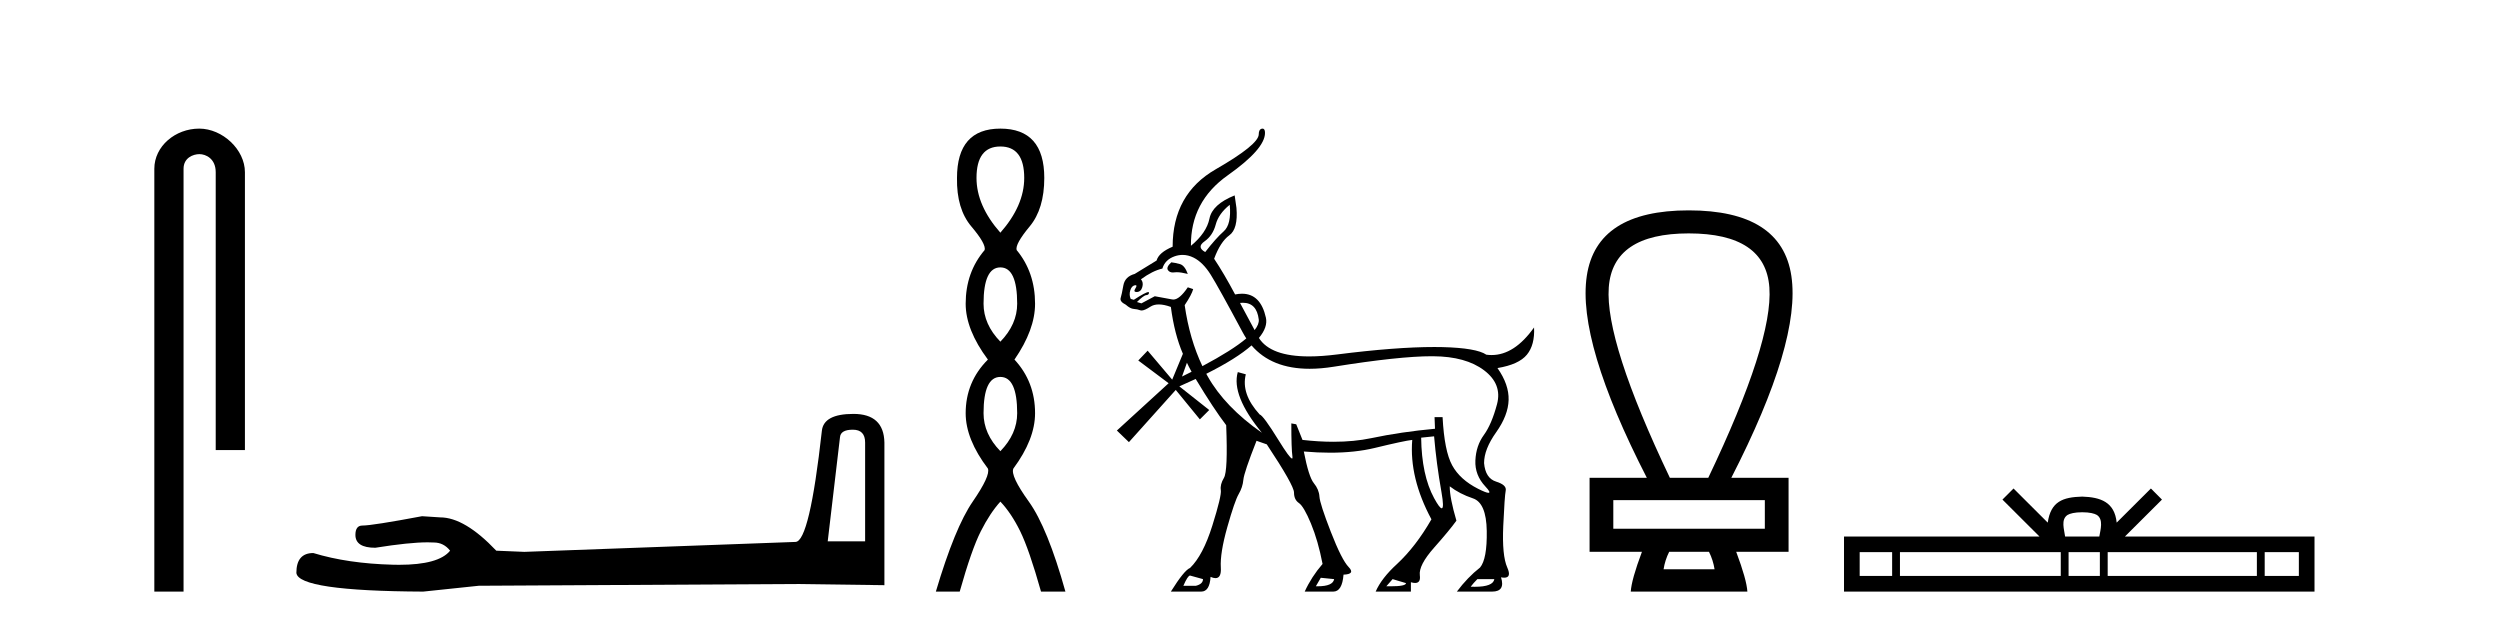
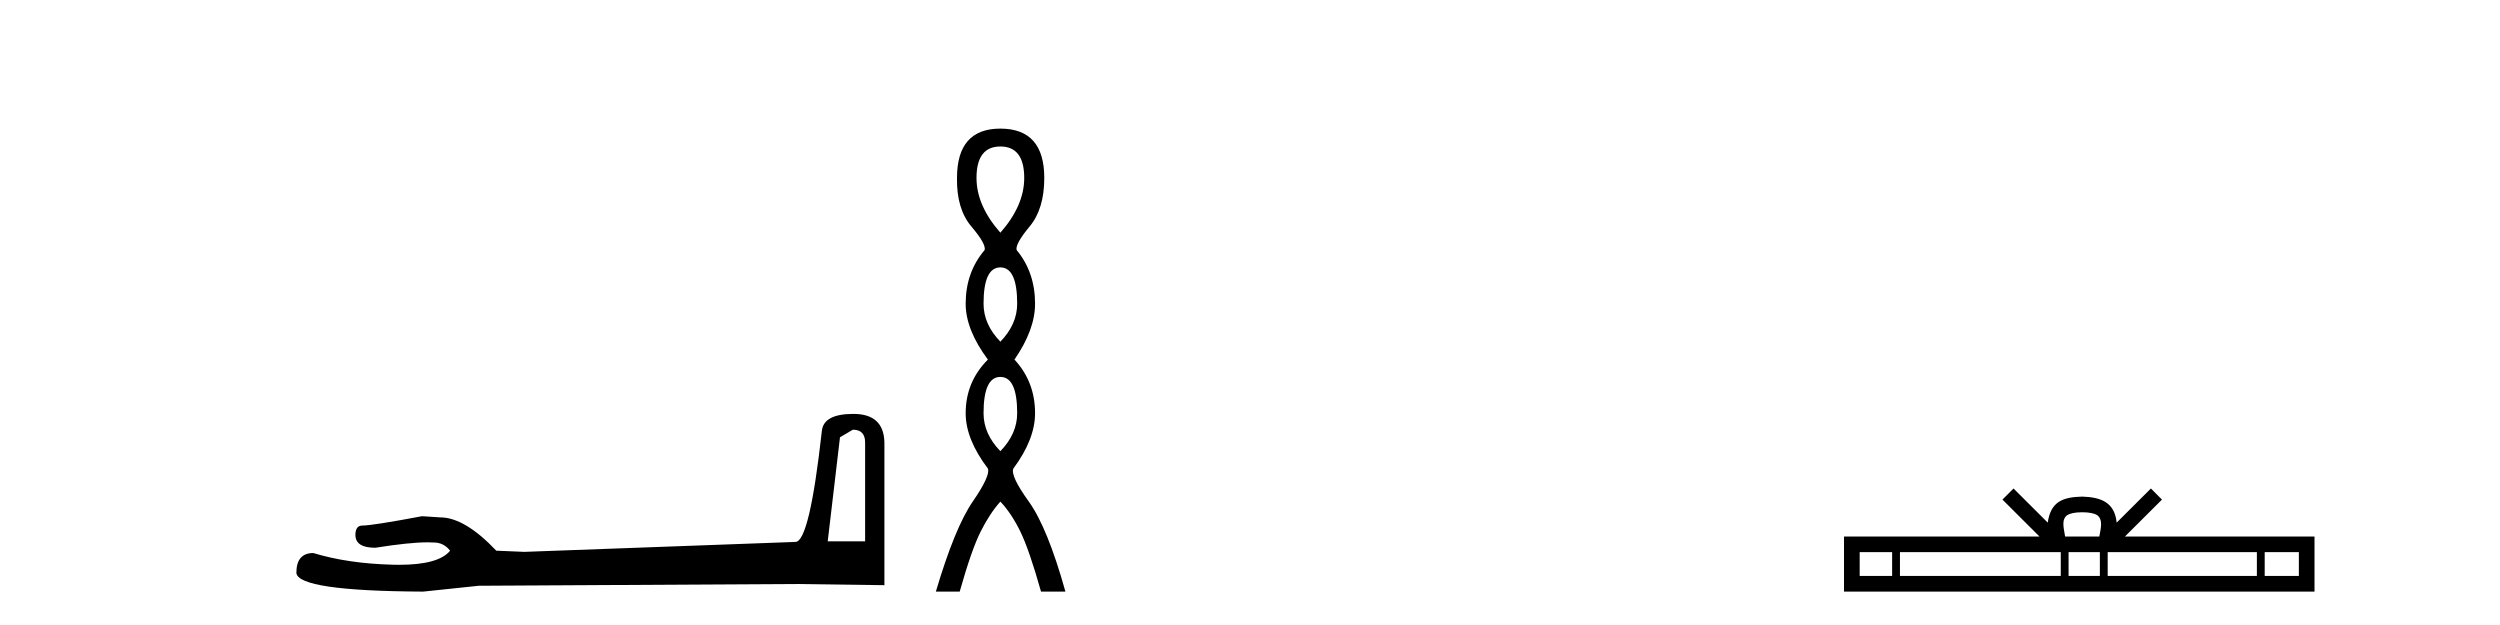
<svg xmlns="http://www.w3.org/2000/svg" width="164.0" height="41.0">
-   <path d="M 13.069 8.437 C 11.5 8.437 10.124 9.591 10.124 11.072 L 10.124 38.809 L 12.041 38.809 L 12.041 11.072 C 12.041 10.346 12.68 10.111 13.081 10.111 C 13.502 10.111 14.151 10.406 14.151 11.296 L 14.151 29.526 L 16.067 29.526 L 16.067 11.296 C 16.067 9.813 14.598 8.437 13.069 8.437 Z" style="fill:#000000;stroke:none" />
-   <path d="M 55.946 28.188 Q 56.752 28.188 56.752 29.031 L 56.752 35.512 L 54.298 35.512 L 55.103 28.686 Q 55.141 28.188 55.946 28.188 ZM 55.985 27.152 Q 54.029 27.152 53.914 28.264 Q 53.109 35.512 52.189 35.55 L 34.397 36.202 L 32.556 36.125 Q 30.485 33.94 28.875 33.94 Q 28.3 33.901 27.686 33.863 Q 24.427 34.476 23.775 34.476 Q 23.315 34.476 23.315 35.09 Q 23.315 35.933 24.619 35.933 Q 26.857 35.577 28.053 35.577 Q 28.27 35.577 28.453 35.588 Q 29.105 35.588 29.527 36.125 Q 28.779 37.051 26.18 37.051 Q 25.98 37.051 25.769 37.045 Q 22.816 36.969 20.554 36.279 Q 19.442 36.279 19.442 37.582 Q 19.557 38.771 27.763 38.809 L 31.406 38.426 L 52.189 38.311 L 58.017 38.388 L 58.017 29.031 Q 57.979 27.152 55.985 27.152 Z" style="fill:#000000;stroke:none" />
+   <path d="M 55.946 28.188 Q 56.752 28.188 56.752 29.031 L 56.752 35.512 L 54.298 35.512 L 55.103 28.686 ZM 55.985 27.152 Q 54.029 27.152 53.914 28.264 Q 53.109 35.512 52.189 35.55 L 34.397 36.202 L 32.556 36.125 Q 30.485 33.94 28.875 33.94 Q 28.3 33.901 27.686 33.863 Q 24.427 34.476 23.775 34.476 Q 23.315 34.476 23.315 35.09 Q 23.315 35.933 24.619 35.933 Q 26.857 35.577 28.053 35.577 Q 28.27 35.577 28.453 35.588 Q 29.105 35.588 29.527 36.125 Q 28.779 37.051 26.18 37.051 Q 25.98 37.051 25.769 37.045 Q 22.816 36.969 20.554 36.279 Q 19.442 36.279 19.442 37.582 Q 19.557 38.771 27.763 38.809 L 31.406 38.426 L 52.189 38.311 L 58.017 38.388 L 58.017 29.031 Q 57.979 27.152 55.985 27.152 Z" style="fill:#000000;stroke:none" />
  <path d="M 65.624 9.61 Q 67.189 9.61 67.189 11.673 Q 67.189 13.487 65.624 15.265 Q 64.059 13.487 64.059 11.673 Q 64.059 9.61 65.624 9.61 ZM 65.624 17.541 Q 66.727 17.541 66.727 19.924 Q 66.727 21.276 65.624 22.414 Q 64.521 21.276 64.521 19.924 Q 64.521 17.541 65.624 17.541 ZM 65.624 24.726 Q 66.727 24.726 66.727 27.108 Q 66.727 28.46 65.624 29.598 Q 64.521 28.46 64.521 27.108 Q 64.521 24.726 65.624 24.726 ZM 65.624 8.437 Q 62.779 8.437 62.779 11.673 Q 62.743 13.7 63.721 14.856 Q 64.699 16.012 64.593 16.403 Q 63.348 17.862 63.348 19.924 Q 63.348 21.631 64.806 23.588 Q 63.348 25.046 63.348 27.108 Q 63.348 28.816 64.806 30.736 Q 64.984 31.198 63.81 32.906 Q 62.637 34.613 61.392 38.809 L 62.957 38.809 Q 63.739 36.035 64.344 34.844 Q 64.948 33.652 65.624 32.906 Q 66.335 33.652 66.922 34.844 Q 67.509 36.035 68.291 38.809 L 69.892 38.809 Q 68.718 34.613 67.491 32.906 Q 66.264 31.198 66.478 30.736 Q 67.9 28.816 67.9 27.108 Q 67.9 25.046 66.549 23.588 Q 67.9 21.631 67.9 19.924 Q 67.9 17.862 66.691 16.403 Q 66.584 16.012 67.545 14.856 Q 68.505 13.7 68.505 11.673 Q 68.505 8.437 65.624 8.437 Z" style="fill:#000000;stroke:none" />
-   <path d="M 80.672 13.433 Q 80.789 14.72 80.277 15.174 Q 79.764 15.628 79.062 16.535 Q 78.477 16.213 79.018 15.833 Q 79.559 15.452 79.75 14.735 Q 79.94 14.018 80.672 13.433 ZM 76.837 17.208 Q 76.486 17.53 76.618 17.721 Q 76.725 17.875 76.938 17.875 Q 76.987 17.875 77.042 17.867 Q 77.11 17.857 77.193 17.857 Q 77.47 17.857 77.92 17.969 Q 77.715 17.413 77.408 17.325 Q 77.101 17.238 76.837 17.208 ZM 81.53 19.861 Q 82.441 19.861 82.574 20.955 Q 82.612 21.261 82.302 21.655 L 82.302 21.655 Q 81.551 20.258 81.345 19.872 Q 81.441 19.861 81.53 19.861 ZM 77.579 16.722 Q 77.942 16.722 78.301 16.901 Q 78.916 17.208 79.428 18.028 Q 79.94 18.847 81.521 21.804 Q 81.632 22.011 81.757 22.201 L 81.757 22.201 Q 80.834 22.98 78.877 24.019 L 78.877 24.019 Q 78.034 22.25 77.715 20.018 Q 78.184 19.316 78.272 18.965 L 77.92 18.847 Q 77.376 19.651 76.969 19.651 Q 76.917 19.651 76.867 19.638 L 75.754 19.433 L 74.876 19.901 L 74.584 19.813 Q 75.023 19.374 75.198 19.36 Q 75.374 19.345 75.374 19.199 Q 75.374 19.161 75.328 19.161 Q 75.161 19.161 74.379 19.667 L 74.174 19.608 Q 74.057 19.345 74.145 19.052 Q 74.232 18.76 74.437 18.716 Q 74.468 18.709 74.491 18.709 Q 74.618 18.709 74.481 18.921 Q 74.329 19.156 74.556 19.156 Q 74.569 19.156 74.584 19.155 Q 74.847 19.14 74.935 18.833 Q 75.023 18.525 74.847 18.321 Q 75.608 17.764 76.252 17.618 Q 76.428 17.033 77.057 16.813 Q 77.319 16.722 77.579 16.722 ZM 77.862 23.794 Q 77.964 24.019 78.167 24.388 L 78.167 24.388 Q 77.864 24.542 77.54 24.701 L 77.862 23.794 ZM 82.101 22.659 Q 83.416 24.192 85.909 24.192 Q 86.649 24.192 87.492 24.057 Q 91.792 23.369 93.931 23.369 Q 93.975 23.369 94.019 23.37 Q 96.155 23.384 97.355 24.292 Q 98.555 25.199 98.204 26.516 Q 97.853 27.833 97.341 28.536 Q 96.829 29.238 96.785 30.204 Q 96.741 31.17 97.443 31.916 Q 97.833 32.33 97.642 32.33 Q 97.489 32.33 96.96 32.063 Q 95.775 31.463 95.263 30.526 Q 94.75 29.589 94.633 27.365 L 94.106 27.365 L 94.136 28.126 Q 91.911 28.331 89.965 28.741 Q 88.829 28.98 87.48 28.98 Q 86.516 28.98 85.443 28.858 L 85.033 27.833 L 84.711 27.775 L 84.711 27.775 Q 84.711 29.443 84.784 29.955 Q 84.802 30.079 84.757 30.079 Q 84.617 30.079 83.862 28.858 Q 82.867 27.248 82.633 27.189 Q 81.403 25.843 81.725 24.555 L 81.199 24.409 L 81.199 24.409 Q 80.76 25.931 82.779 28.389 Q 80.35 26.692 79.223 24.687 Q 79.177 24.604 79.132 24.521 L 79.132 24.521 Q 81.117 23.527 82.101 22.659 ZM 94.077 28.623 Q 94.224 30.38 94.56 32.282 Q 94.748 33.344 94.576 33.344 Q 94.44 33.344 94.077 32.677 Q 93.258 31.17 93.228 28.711 L 94.077 28.623 ZM 78.067 37.756 L 78.916 37.99 Q 78.916 38.312 78.447 38.429 L 77.628 38.429 Q 77.92 37.756 78.067 37.756 ZM 86.643 37.902 L 87.521 37.99 Q 87.438 38.46 86.441 38.46 Q 86.383 38.46 86.321 38.458 L 86.643 37.902 ZM 91.355 37.99 L 92.233 38.253 Q 92.233 38.461 91.216 38.461 Q 91.088 38.461 90.945 38.458 L 91.355 37.99 ZM 98.029 37.99 Q 97.949 38.493 96.744 38.493 Q 96.617 38.493 96.477 38.487 Q 96.653 38.253 96.916 37.99 ZM 82.825 8.437 Q 82.804 8.437 82.779 8.442 Q 82.574 8.486 82.574 8.808 Q 82.574 9.481 79.75 11.106 Q 76.925 12.73 76.925 16.184 Q 76.018 16.564 75.872 17.091 L 74.437 17.969 Q 73.793 18.145 73.691 18.73 Q 73.588 19.316 73.515 19.55 Q 73.442 19.784 73.852 19.989 Q 74.145 20.252 74.379 20.267 Q 74.613 20.282 74.803 20.355 Q 74.84 20.369 74.887 20.369 Q 75.083 20.369 75.462 20.121 Q 75.69 19.971 76.017 19.971 Q 76.359 19.971 76.808 20.135 Q 77.042 21.921 77.598 23.209 L 76.896 24.906 L 75.286 23.004 L 74.671 23.648 L 76.662 25.14 L 73.267 28.243 L 74.057 29.004 L 77.13 25.579 L 78.711 27.511 L 79.325 26.897 L 77.364 25.345 Q 77.928 25.099 78.437 24.859 L 78.437 24.859 Q 79.616 26.815 80.438 27.892 Q 80.555 30.907 80.291 31.346 Q 80.028 31.785 80.086 32.15 Q 80.145 32.516 79.53 34.477 Q 78.916 36.438 78.067 37.258 Q 77.686 37.404 76.808 38.809 L 78.798 38.809 Q 79.355 38.809 79.413 37.843 Q 79.6 37.926 79.736 37.926 Q 80.13 37.926 80.086 37.229 Q 80.028 36.292 80.511 34.58 Q 80.994 32.868 81.257 32.414 Q 81.521 31.96 81.564 31.477 Q 81.608 30.994 82.428 28.916 L 83.101 29.15 Q 84.887 31.843 84.887 32.311 Q 84.887 32.78 85.209 32.999 Q 85.53 33.219 85.999 34.346 Q 86.467 35.473 86.76 36.995 Q 86.028 37.843 85.589 38.809 L 87.462 38.809 Q 88.048 38.809 88.135 37.697 Q 88.926 37.668 88.472 37.199 Q 88.018 36.731 87.301 34.887 Q 86.584 33.043 86.555 32.575 Q 86.526 32.107 86.189 31.697 Q 85.852 31.287 85.53 29.619 L 85.53 29.619 Q 86.438 29.697 87.257 29.697 Q 88.896 29.697 90.184 29.385 Q 92.116 28.916 92.643 28.858 L 92.643 28.858 Q 92.438 31.346 93.902 34.068 Q 92.877 35.853 91.648 36.995 Q 90.623 37.931 90.243 38.809 L 92.555 38.809 L 92.555 38.195 Q 92.715 38.243 92.832 38.243 Q 93.208 38.243 93.141 37.741 Q 93.053 37.082 94.077 35.926 Q 95.102 34.77 95.541 34.155 Q 95.102 32.663 95.102 31.902 L 95.102 31.902 Q 95.746 32.399 96.624 32.692 Q 97.502 32.985 97.531 34.829 Q 97.56 36.673 97.092 37.229 Q 96.272 37.873 95.57 38.809 L 97.882 38.809 Q 98.76 38.809 98.468 37.873 L 98.468 37.873 Q 98.587 37.896 98.678 37.896 Q 99.174 37.896 98.877 37.229 Q 98.526 36.438 98.614 34.492 Q 98.702 32.546 98.775 32.18 Q 98.848 31.814 98.146 31.594 Q 97.443 31.375 97.355 30.38 Q 97.355 29.472 98.146 28.36 Q 98.936 27.248 98.965 26.238 Q 98.995 25.228 98.234 24.145 Q 99.638 23.911 100.165 23.267 Q 100.692 22.623 100.634 21.482 L 100.634 21.482 Q 99.348 23.291 97.852 23.291 Q 97.678 23.291 97.502 23.267 Q 96.858 22.828 94.633 22.77 Q 94.373 22.764 94.098 22.764 Q 91.554 22.764 87.711 23.253 Q 86.701 23.381 85.878 23.381 Q 83.35 23.381 82.584 22.17 L 82.584 22.17 Q 83.18 21.457 83.043 20.838 Q 82.694 19.268 81.475 19.268 Q 81.262 19.268 81.023 19.316 Q 80.291 17.94 79.647 16.974 Q 80.057 15.862 80.642 15.438 Q 81.228 15.013 81.111 13.637 L 80.994 12.818 Q 79.53 13.403 79.34 14.34 Q 79.15 15.277 78.125 16.125 Q 78.096 13.228 80.54 11.501 Q 82.984 9.774 82.984 8.72 Q 82.984 8.437 82.825 8.437 Z" style="fill:#000000;stroke:none" />
-   <path d="M 110.78 15.311 Q 115.819 15.311 116.071 18.861 Q 116.323 22.411 112.063 31.343 L 109.543 31.343 Q 105.284 22.411 105.535 18.861 Q 105.787 15.311 110.78 15.311 ZM 115.773 32.809 L 115.773 34.687 L 105.833 34.687 L 105.833 32.809 ZM 112.109 36.198 Q 112.383 36.748 112.475 37.344 L 109.131 37.344 Q 109.223 36.748 109.498 36.198 ZM 110.78 13.8 Q 104.734 13.8 104.093 18.105 Q 103.451 22.411 108.032 31.343 L 104.276 31.343 L 104.276 36.198 L 107.711 36.198 Q 107.024 38.031 106.978 38.809 L 114.628 38.809 Q 114.582 38.031 113.895 36.198 L 117.33 36.198 L 117.33 31.343 L 113.574 31.343 Q 118.155 22.411 117.514 18.105 Q 116.872 13.8 110.78 13.8 Z" style="fill:#000000;stroke:none" />
  <path d="M 136.593 33.604 C 137.093 33.604 137.394 33.689 137.55 33.778 C 138.005 34.068 137.788 34.761 137.715 35.195 L 135.471 35.195 C 135.417 34.752 135.172 34.076 135.636 33.778 C 135.791 33.689 136.092 33.604 136.593 33.604 ZM 124.124 36.222 L 124.124 37.782 L 121.995 37.782 L 121.995 36.222 ZM 135.186 36.222 L 135.186 37.782 L 124.637 37.782 L 124.637 36.222 ZM 137.751 36.222 L 137.751 37.782 L 135.699 37.782 L 135.699 36.222 ZM 148.051 36.222 L 148.051 37.782 L 138.264 37.782 L 138.264 36.222 ZM 150.805 36.222 L 150.805 37.782 L 148.564 37.782 L 148.564 36.222 ZM 132.087 32.045 L 131.361 32.773 L 133.789 35.195 L 120.967 35.195 L 120.967 38.809 L 151.832 38.809 L 151.832 35.195 L 139.396 35.195 L 141.825 32.773 L 141.099 32.045 L 138.854 34.284 C 138.719 32.927 137.789 32.615 136.593 32.577 C 135.315 32.611 134.531 32.9 134.332 34.284 L 132.087 32.045 Z" style="fill:#000000;stroke:none" />
</svg>